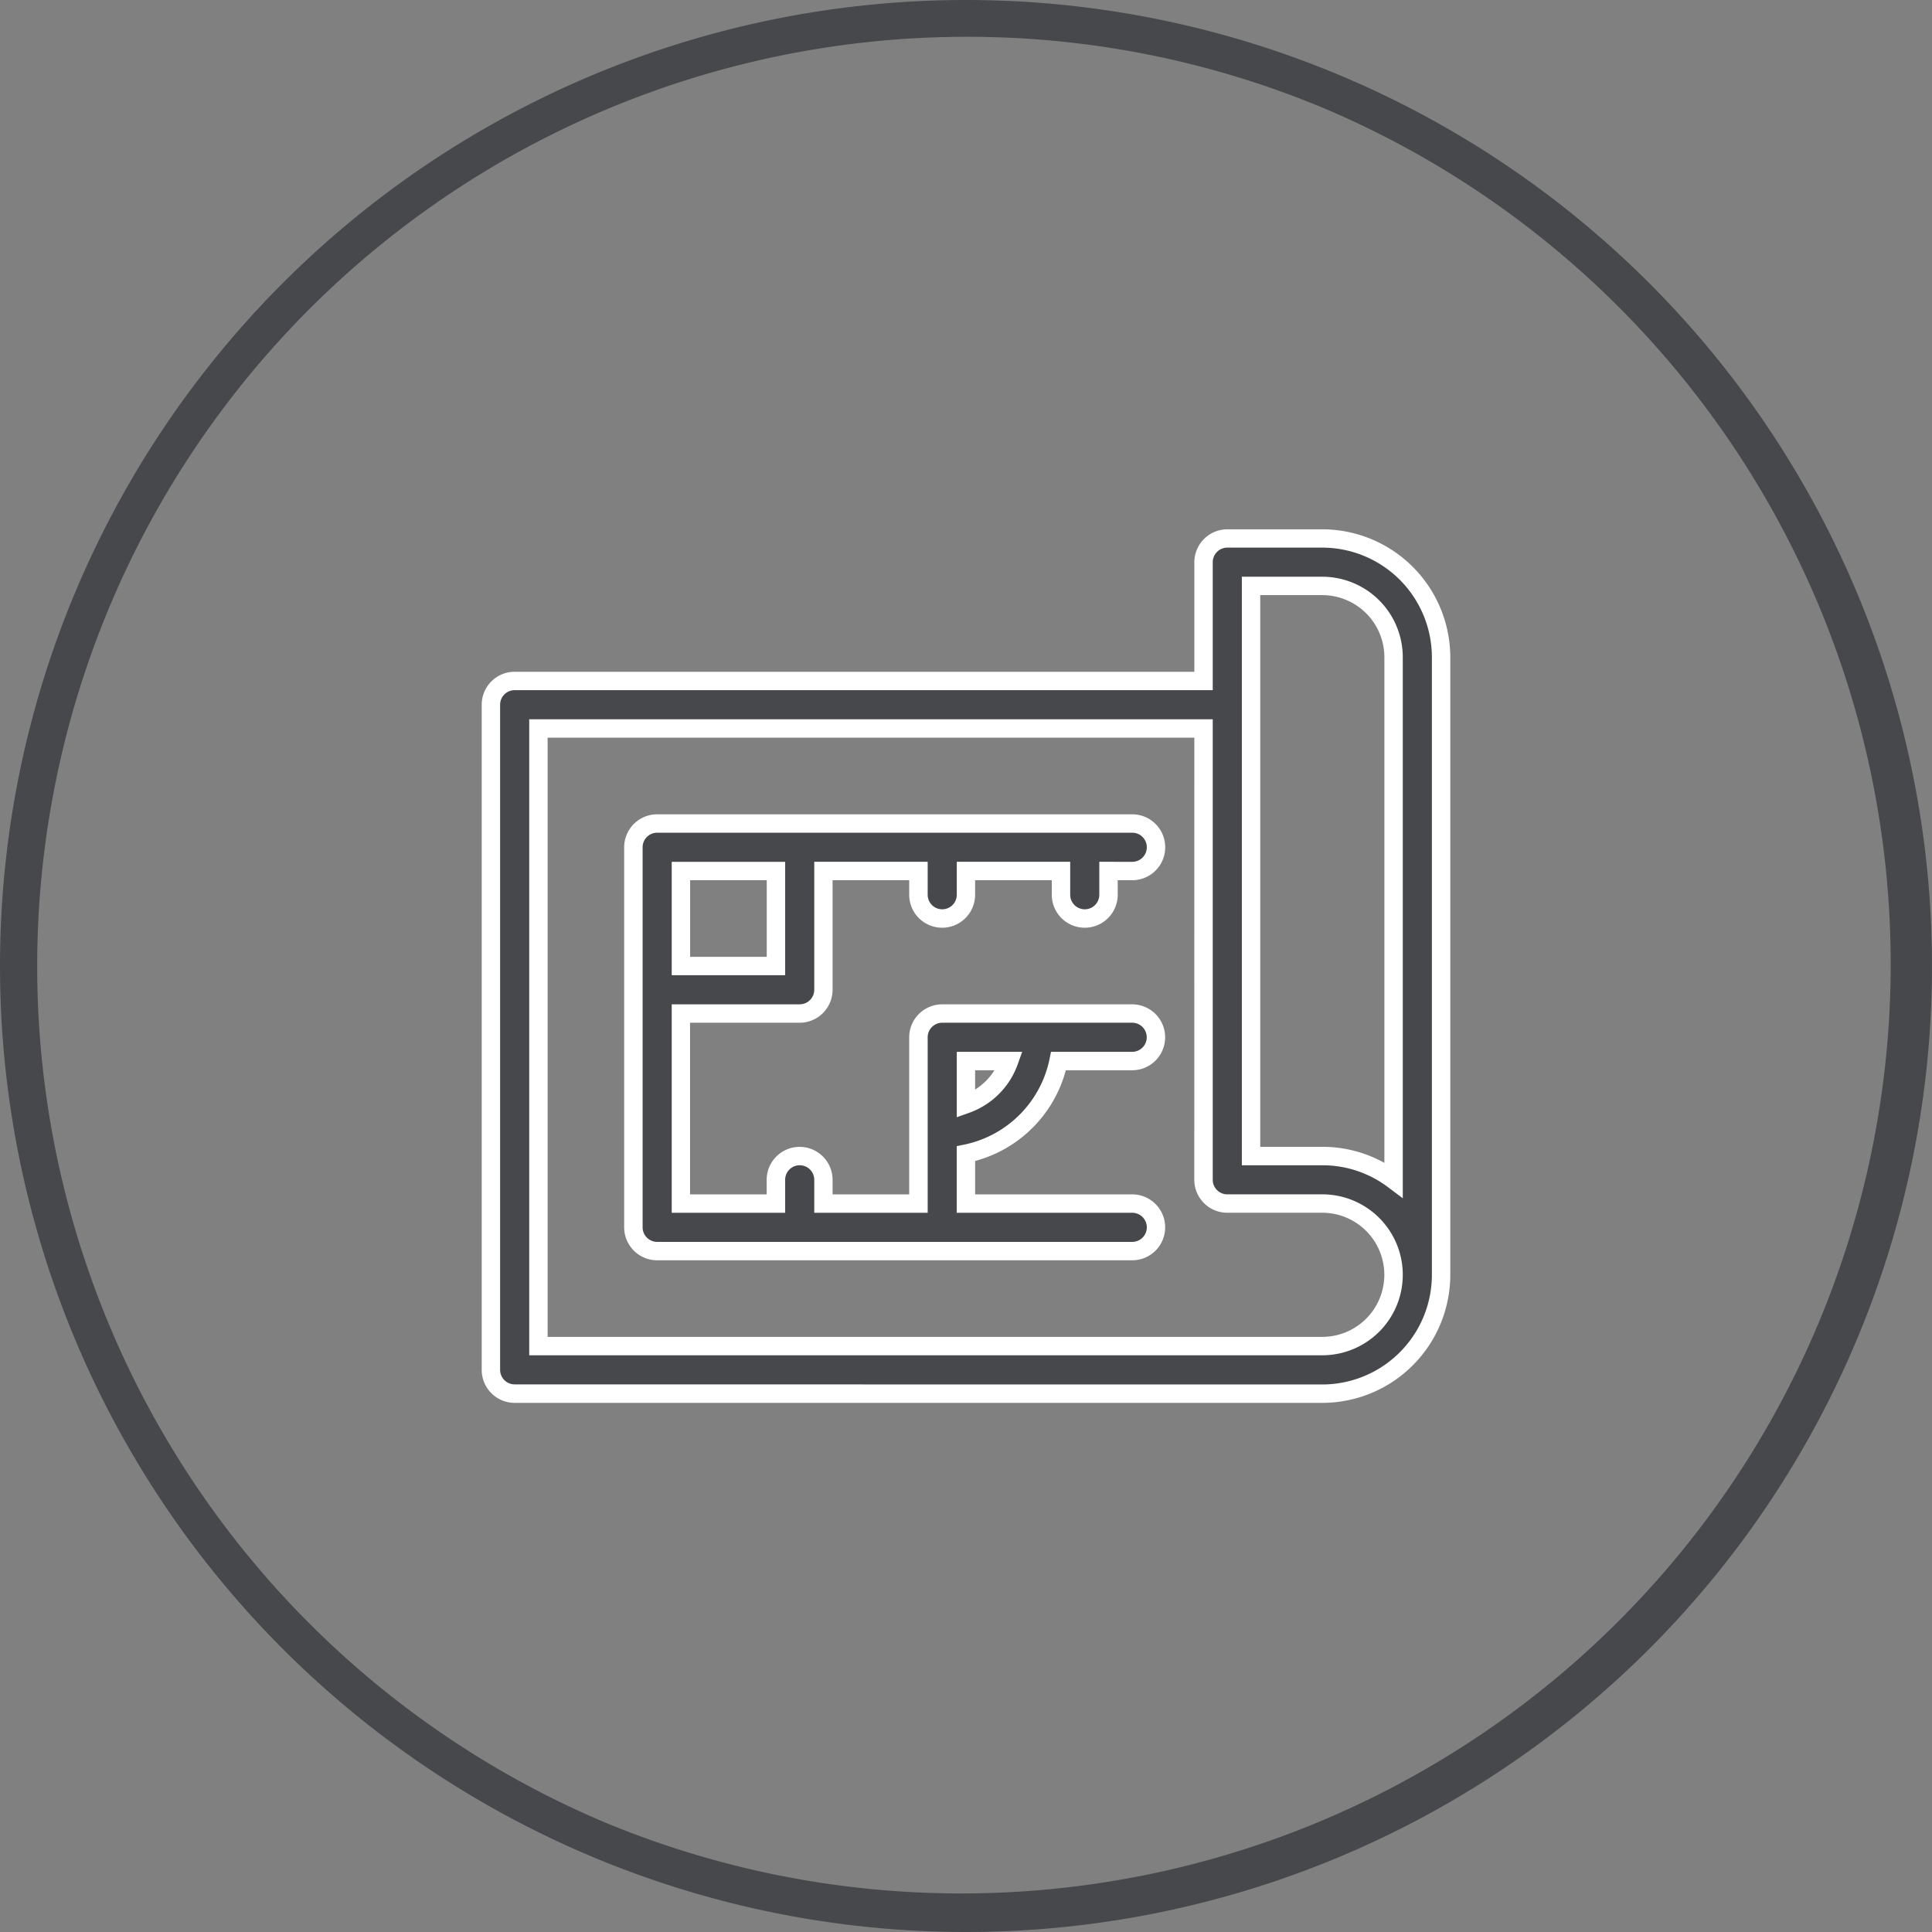
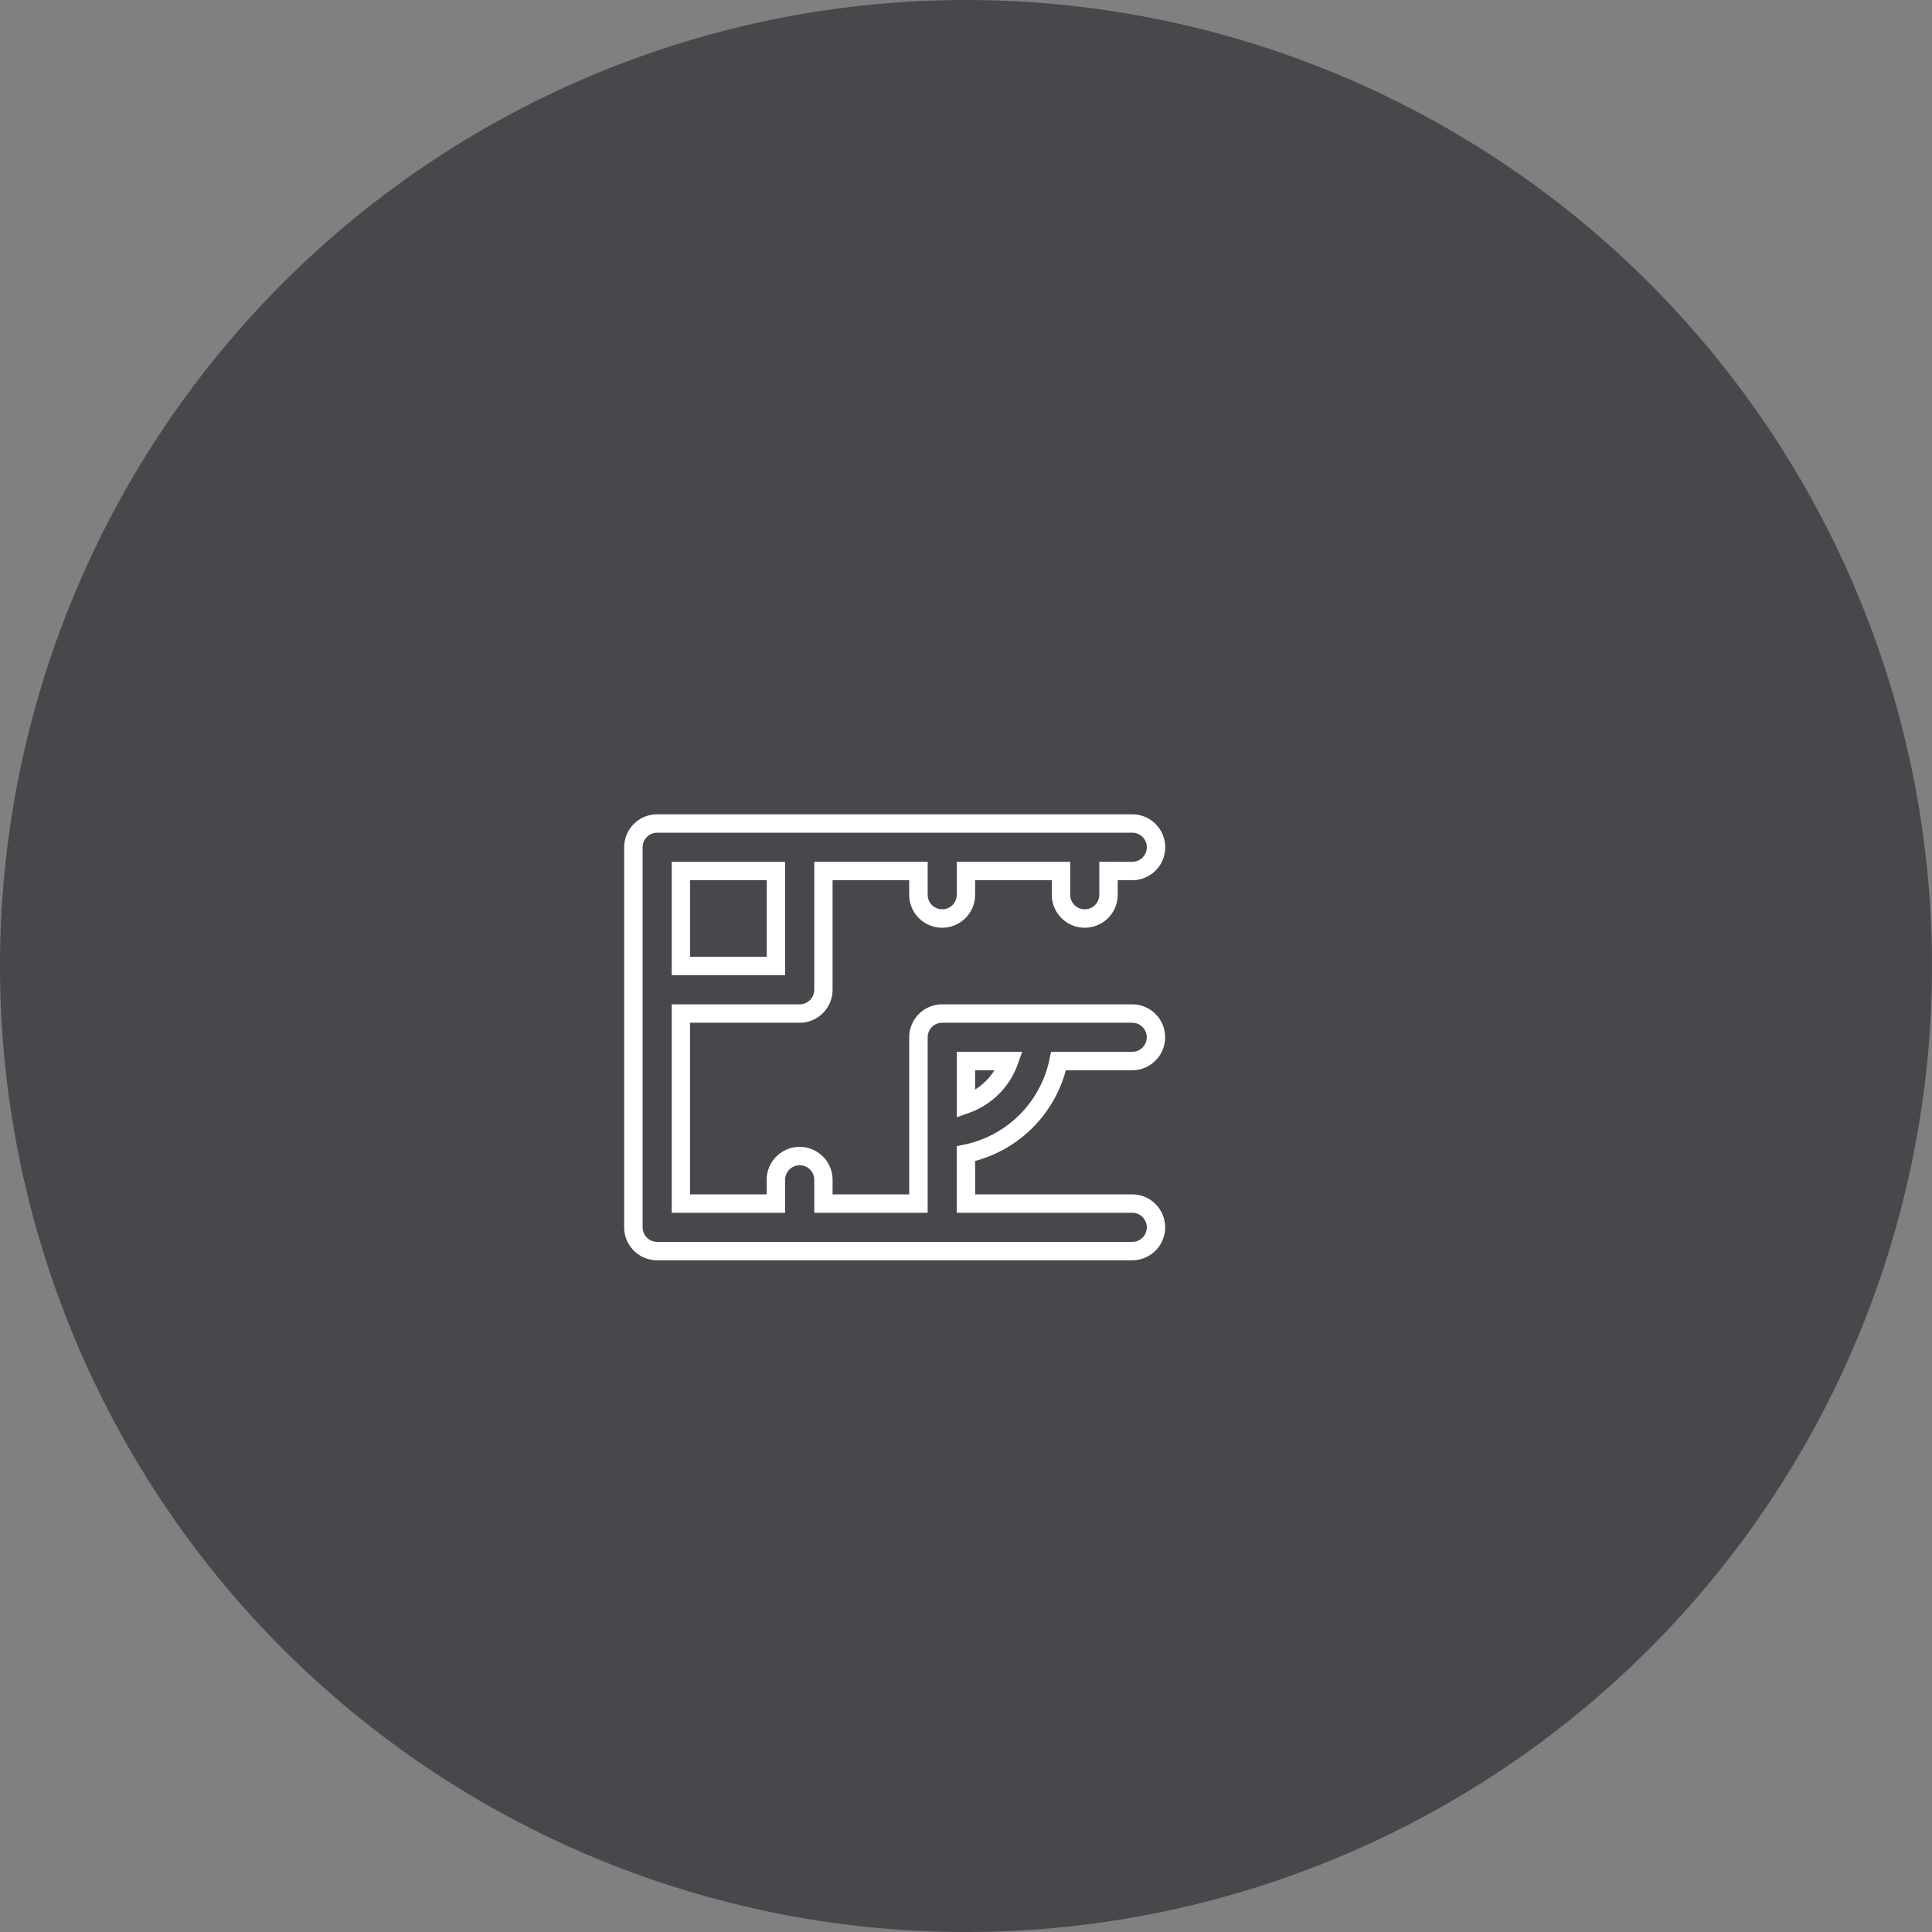
<svg xmlns="http://www.w3.org/2000/svg" width="105" height="105" viewBox="0 0 105 105">
  <rect x="0" y="0" width="105" height="105" fill="#808080" stroke="none" />
  <g transform="translate(-292 -10448)">
-     <path d="M52.5,2A50.514,50.514,0,0,0,32.844,99.032,50.514,50.514,0,0,0,72.156,5.968,50.182,50.182,0,0,0,52.5,2m0-2A52.5,52.5,0,1,1,0,52.5,52.5,52.5,0,0,1,52.5,0Z" transform="translate(292 10448)" fill="#46484b" />
+     <path d="M52.5,2m0-2A52.5,52.5,0,1,1,0,52.5,52.5,52.5,0,0,1,52.5,0Z" transform="translate(292 10448)" fill="#46484b" />
    <g transform="translate(308.653 10466.631)">
-       <path d="M128.013,87.8h-5.164a1.29,1.29,0,0,0-1.291,1.291v6.455H84.119a1.29,1.29,0,0,0-1.291,1.291V132.98a1.29,1.29,0,0,0,1.291,1.291h43.894a6.461,6.461,0,0,0,6.455-6.455V94.25a6.462,6.462,0,0,0-6.455-6.455m0,43.894H85.41V98.123h36.148v24.529a1.29,1.29,0,0,0,1.291,1.291h5.164a3.873,3.873,0,1,1,0,7.746m3.873-9.035a6.421,6.421,0,0,0-3.873-1.293H124.14V90.377h3.873a3.877,3.877,0,0,1,3.873,3.873Z" transform="translate(-72.801 -77.164)" fill="#46484b" />
-       <path d="M122.849,87.3h5.164a6.963,6.963,0,0,1,6.955,6.955v33.566a6.963,6.963,0,0,1-6.955,6.955H84.119a1.793,1.793,0,0,1-1.791-1.791V96.832a1.793,1.793,0,0,1,1.791-1.791h36.939V89.086A1.793,1.793,0,0,1,122.849,87.3Zm5.164,46.476a5.962,5.962,0,0,0,5.955-5.955V94.25a5.962,5.962,0,0,0-5.955-5.955h-5.164a.792.792,0,0,0-.791.791v6.955H84.119a.792.792,0,0,0-.791.791V132.98a.792.792,0,0,0,.791.791ZM123.64,89.877h4.373a4.378,4.378,0,0,1,4.373,4.373v29.406l-.8-.6a5.9,5.9,0,0,0-3.572-1.193H123.64Zm7.746,31.856V94.25a3.377,3.377,0,0,0-3.373-3.373H124.64v29.984h3.373A6.886,6.886,0,0,1,131.386,121.733ZM84.91,97.623h37.148v25.029a.792.792,0,0,0,.791.791h5.164a4.373,4.373,0,1,1,0,8.746H84.91Zm36.148,1H85.91v32.566h42.1a3.373,3.373,0,1,0,0-6.746h-5.164a1.793,1.793,0,0,1-1.791-1.791Z" transform="translate(-72.801 -77.164)" fill="#fff" />
      <path d="M146.259,170.762a1.29,1.29,0,0,0,1.291-1.291V168.18h1.291a1.291,1.291,0,1,0,0-2.582h-25.82a1.29,1.29,0,0,0-1.291,1.291v20.656a1.29,1.29,0,0,0,1.291,1.291h25.82a1.291,1.291,0,1,0,0-2.582H139.8v-2.712a6.471,6.471,0,0,0,5.033-5.034h4a1.291,1.291,0,1,0,0-2.582H138.513a1.29,1.29,0,0,0-1.291,1.291v9.037h-5.164v-1.291a1.291,1.291,0,0,0-2.582,0v1.291h-5.164V175.926h6.455a1.29,1.29,0,0,0,1.291-1.291V168.18h5.164v1.291a1.291,1.291,0,1,0,2.582,0V168.18h5.164v1.291a1.29,1.29,0,0,0,1.291,1.291m-4.111,7.746a3.868,3.868,0,0,1-2.344,2.344v-2.344Zm-12.672-5.164h-5.164V168.18h5.164Z" transform="translate(-103.958 -139.475)" fill="#46484b" />
      <path d="M123.021,165.1h25.82a1.791,1.791,0,1,1,0,3.582h-.791v.791a1.791,1.791,0,1,1-3.582,0v-.791H140.3v.791a1.791,1.791,0,1,1-3.582,0v-.791h-4.164v5.955a1.793,1.793,0,0,1-1.791,1.791h-5.955v9.328h4.164v-.791a1.791,1.791,0,0,1,3.582,0v.791h4.164v-8.537a1.793,1.793,0,0,1,1.791-1.791h10.328a1.791,1.791,0,1,1,0,3.582h-3.607a6.977,6.977,0,0,1-4.929,4.93v1.816h8.537a1.791,1.791,0,1,1,0,3.582h-25.82a1.793,1.793,0,0,1-1.791-1.791V166.889A1.793,1.793,0,0,1,123.021,165.1Zm25.82,2.582a.791.791,0,1,0,0-1.582h-25.82a.792.792,0,0,0-.791.791v20.656a.792.792,0,0,0,.791.791h25.82a.791.791,0,1,0,0-1.582H139.3v-3.621l.4-.082a5.971,5.971,0,0,0,4.643-4.644l.082-.4h4.412a.791.791,0,1,0,0-1.582H138.513a.792.792,0,0,0-.791.791v9.537h-6.164v-1.791a.791.791,0,0,0-1.582,0v1.791h-6.164V175.426h6.955a.792.792,0,0,0,.791-.791V167.68h6.164v1.791a.791.791,0,1,0,1.582,0V167.68h6.164v1.791a.791.791,0,1,0,1.582,0V167.68Zm-25.029,0h6.164v6.164h-6.164Zm5.164,1h-4.164v4.164h4.164Zm10.328,9.328h3.553l-.238.668a4.352,4.352,0,0,1-2.647,2.647l-.668.238Zm2.049,1H140.3v1.049A3.346,3.346,0,0,0,141.353,179.008Z" transform="translate(-103.958 -139.475)" fill="#fff" />
    </g>
  </g>
</svg>